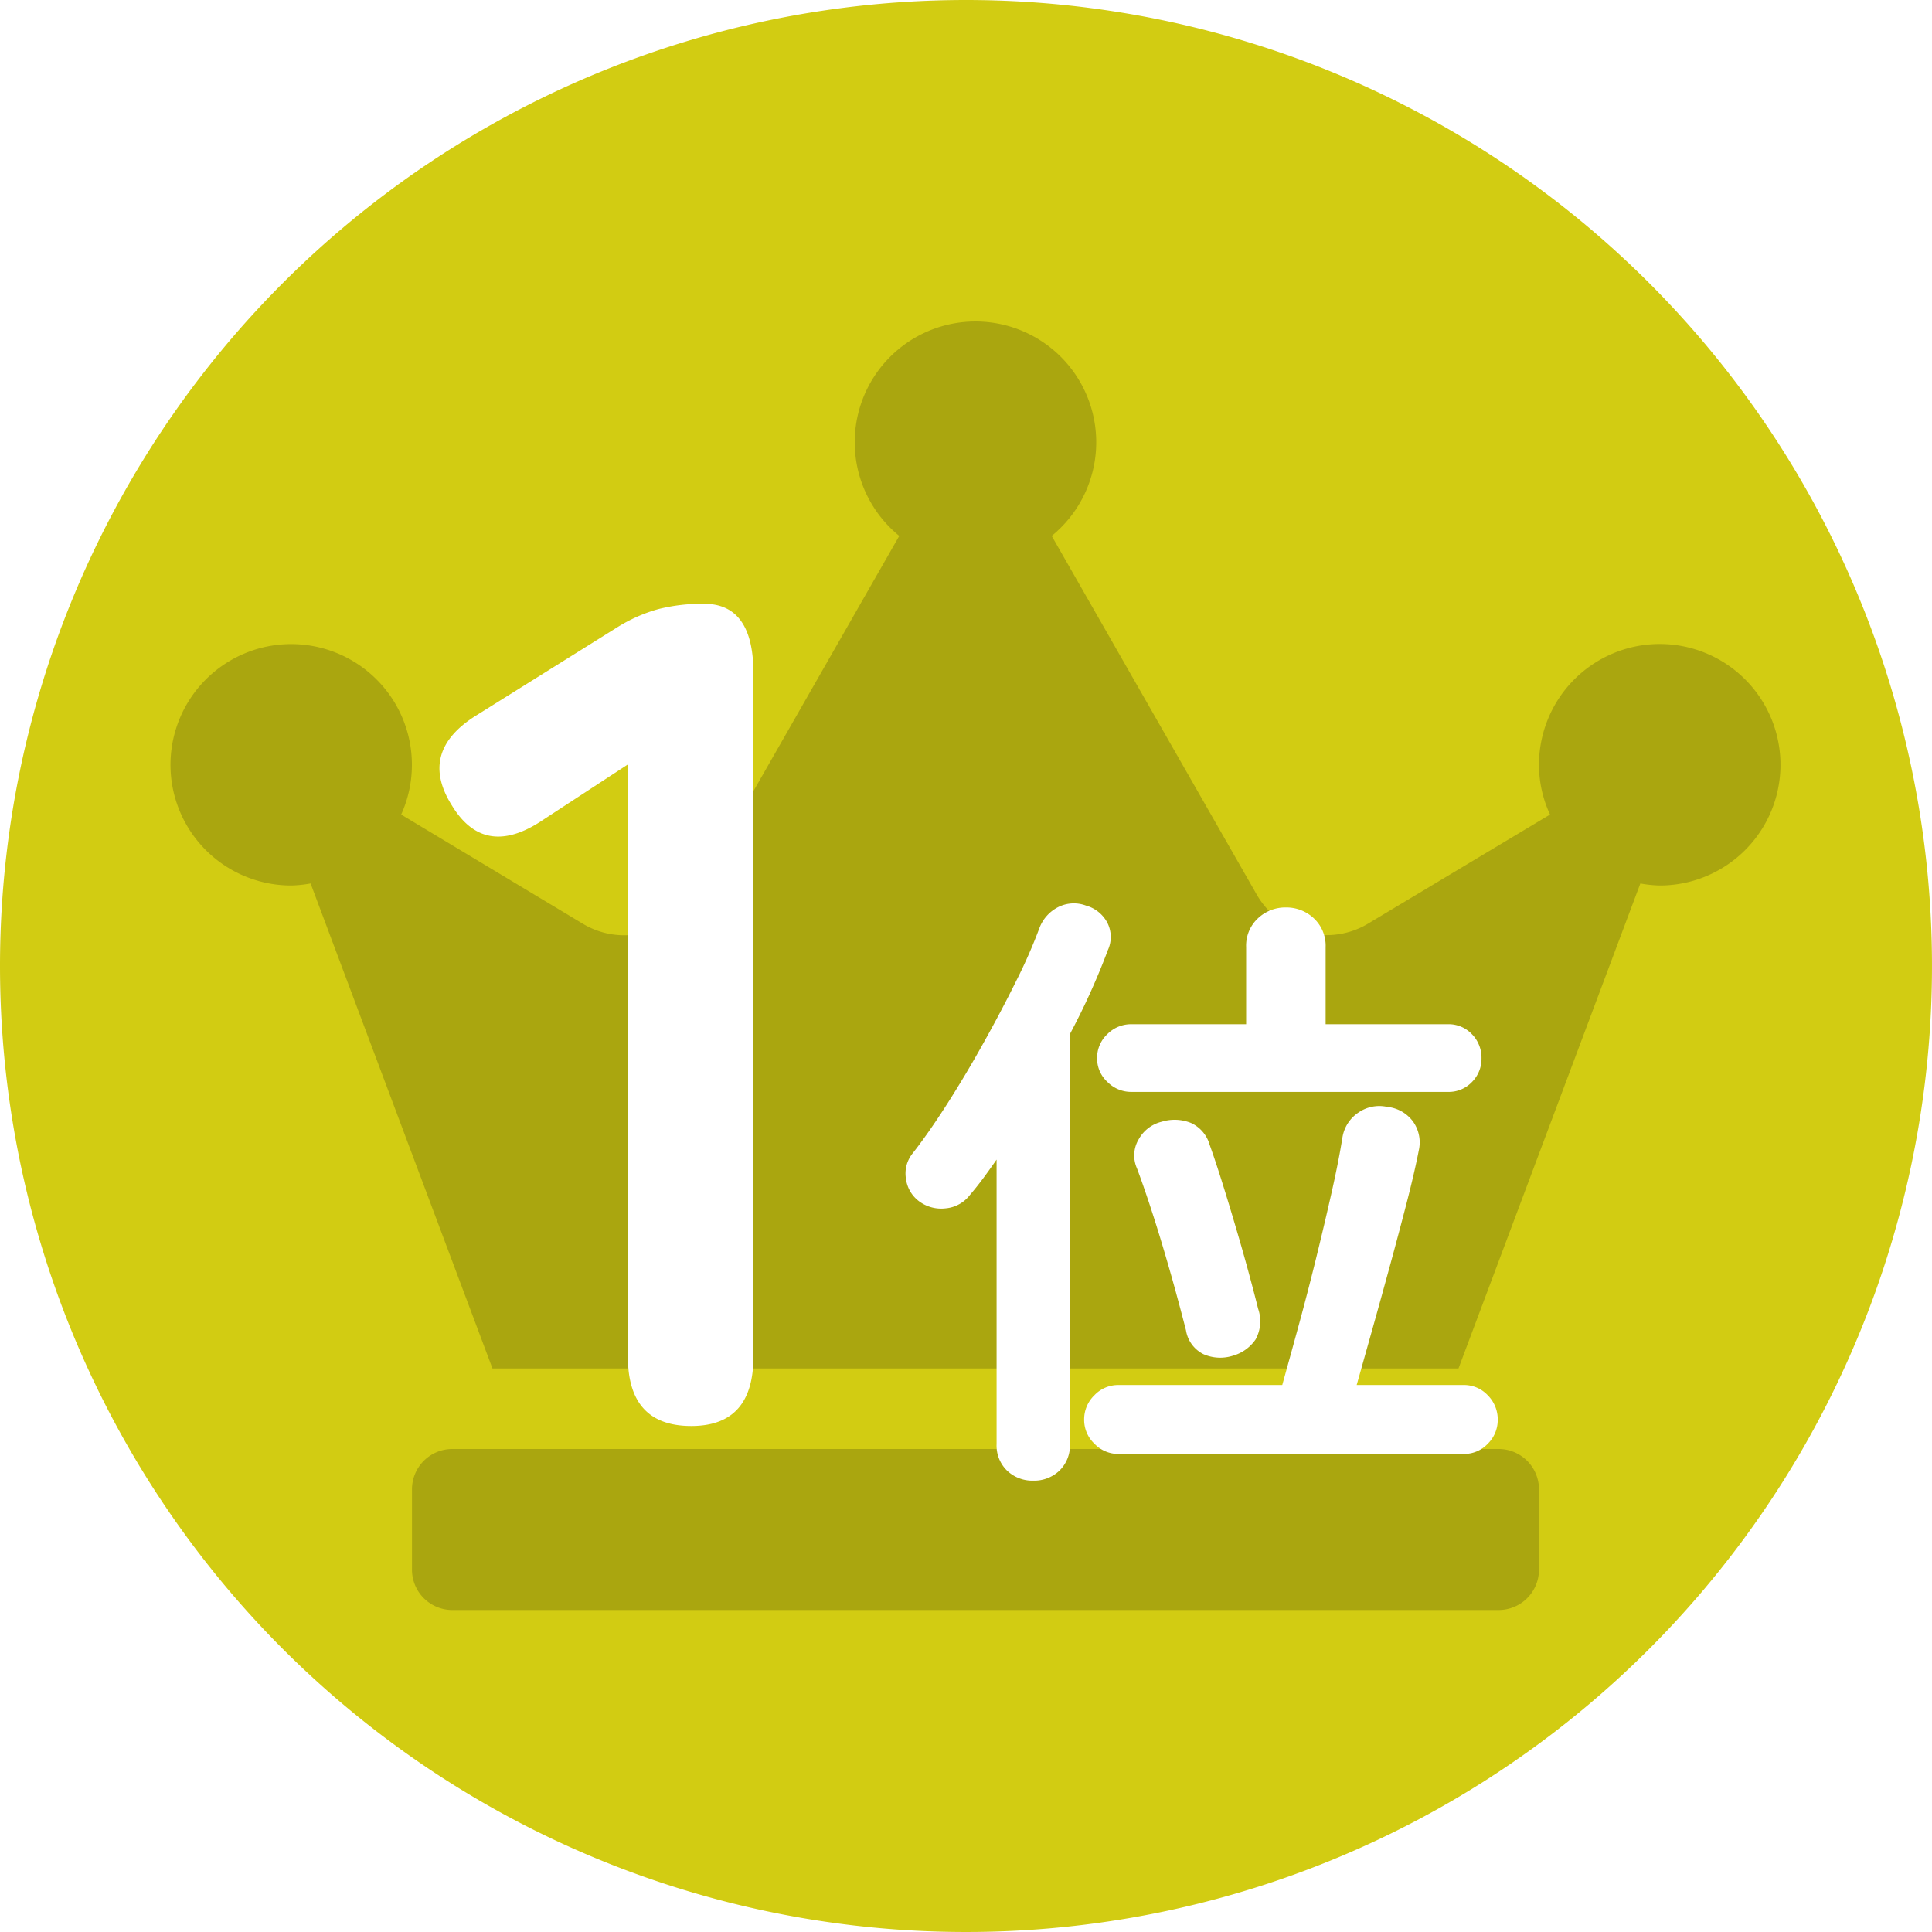
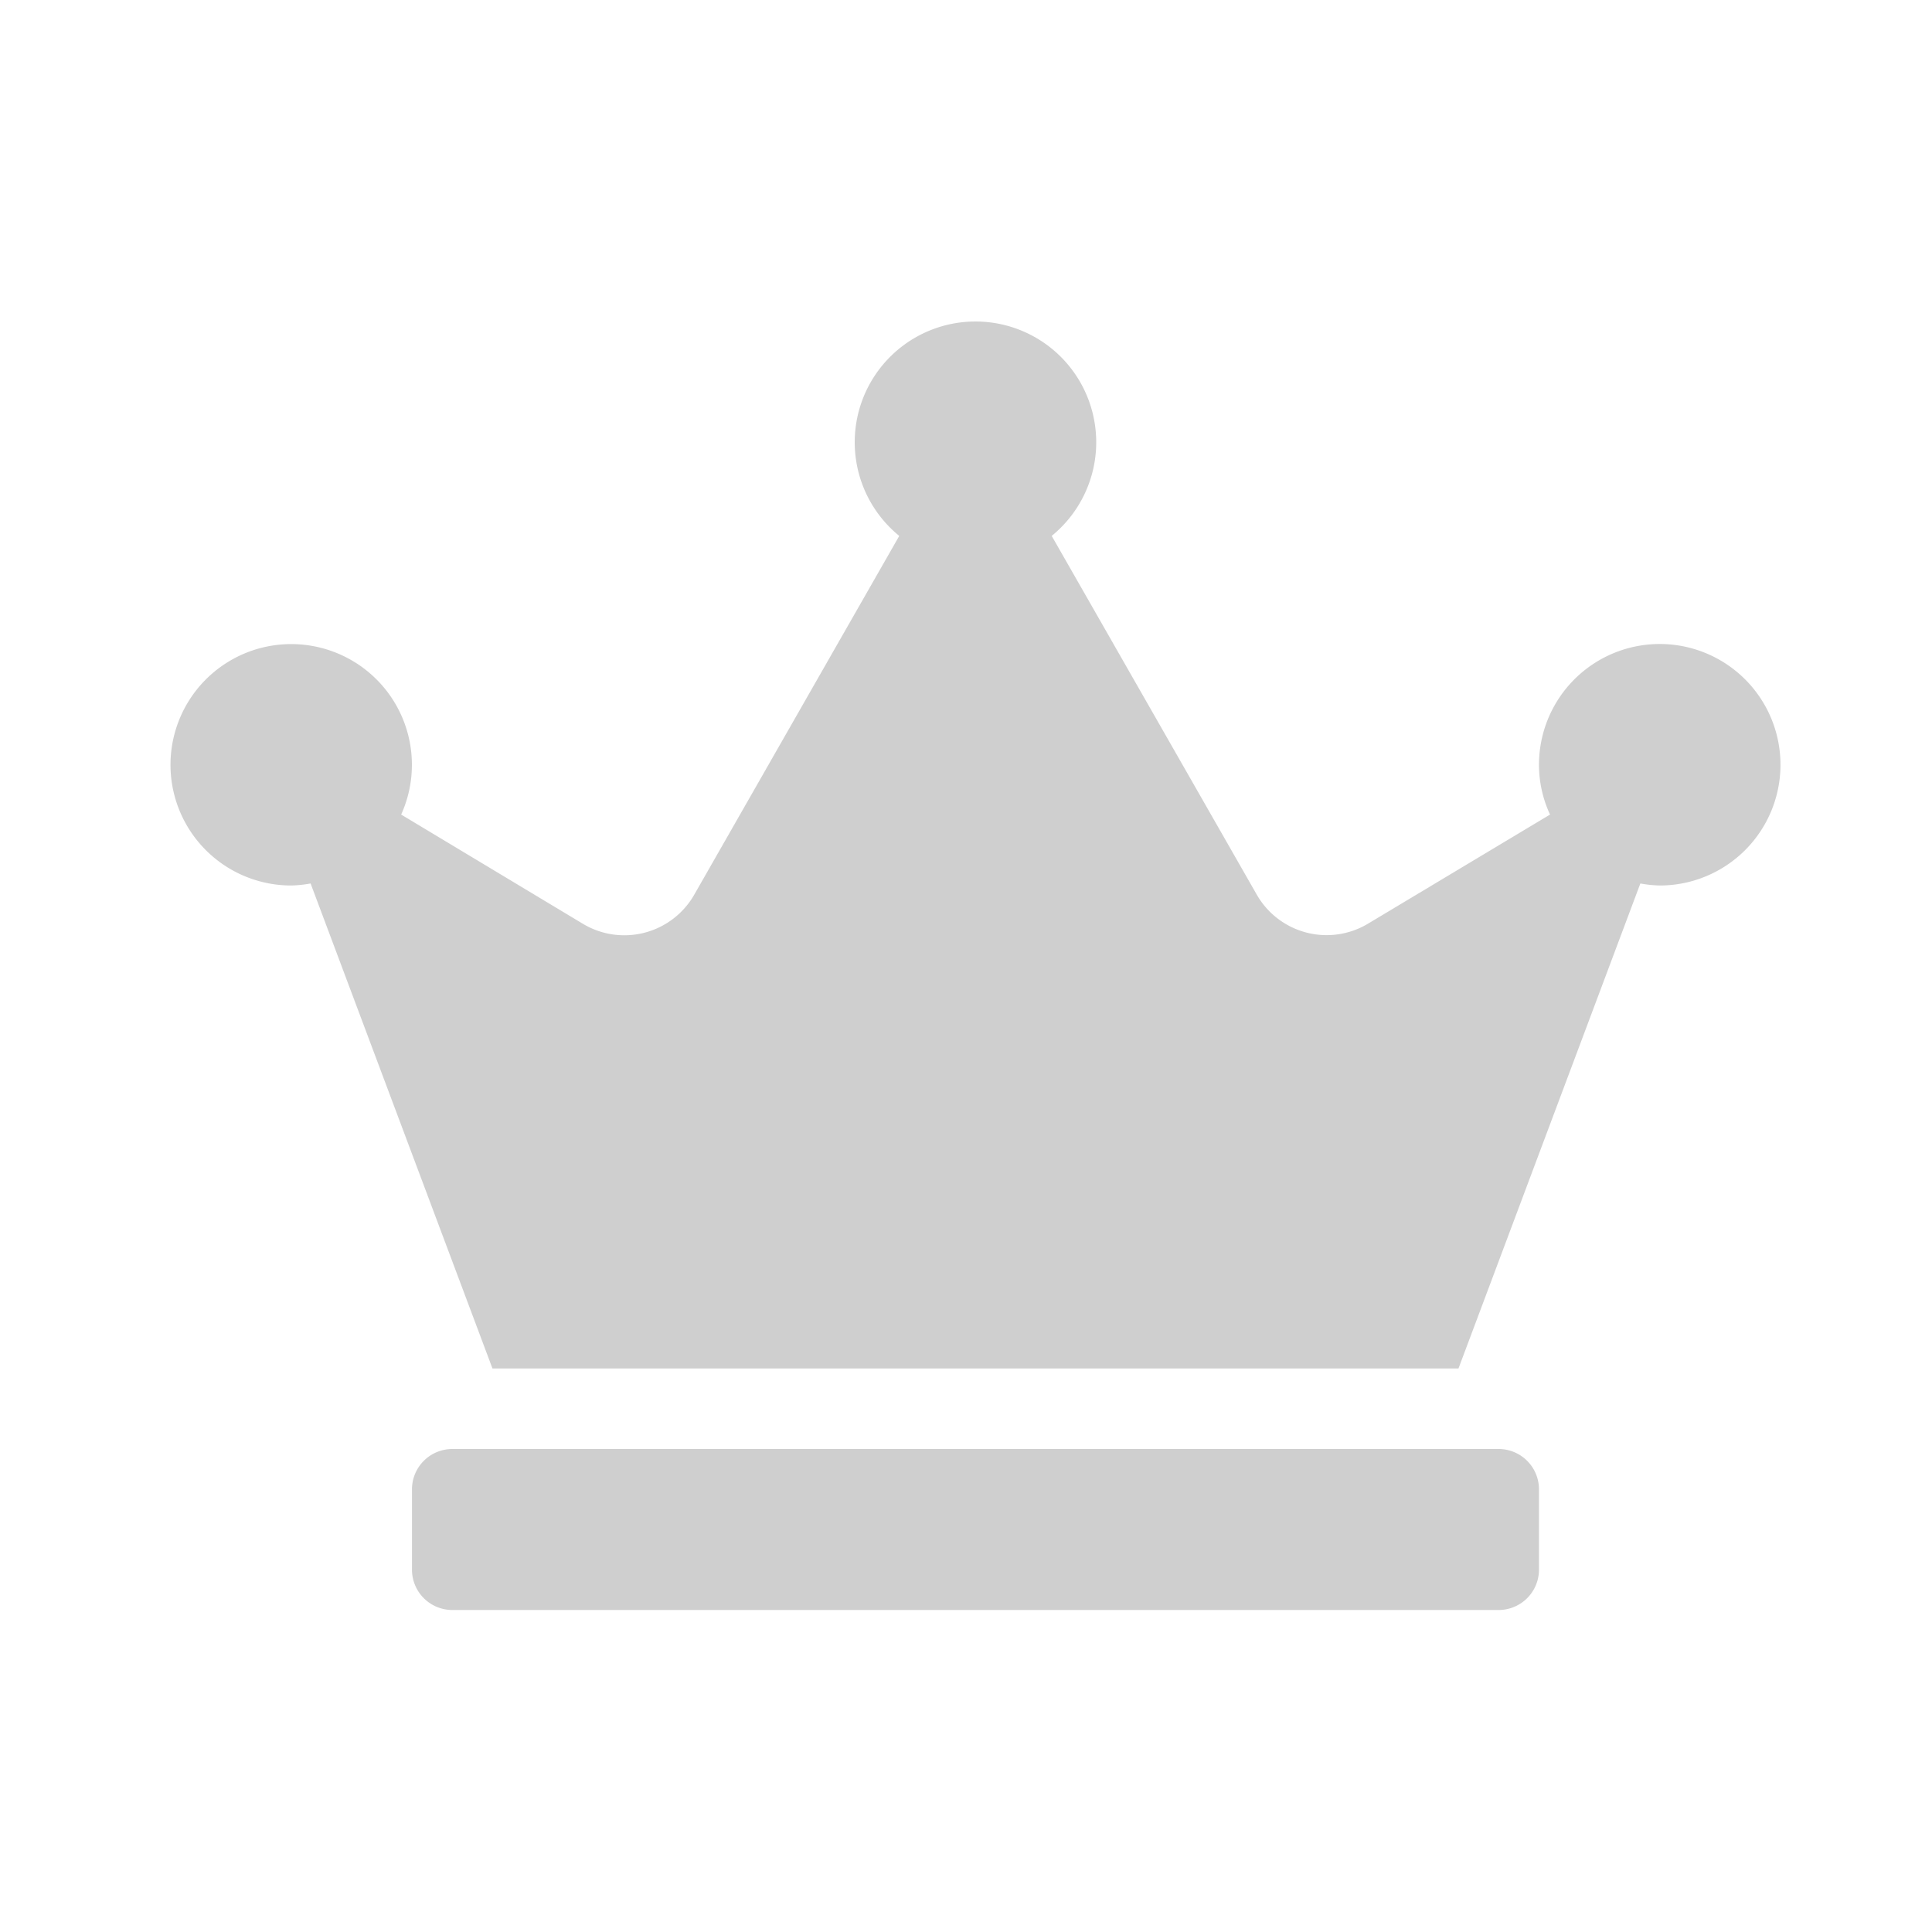
<svg xmlns="http://www.w3.org/2000/svg" width="84" height="84" viewBox="0 0 84 84">
  <defs>
    <filter id="パス_1127" x="10.108" y="17.249" width="64.011" height="56.127" filterUnits="userSpaceOnUse">
      <feOffset dy="3" input="SourceAlpha" />
      <feGaussianBlur stdDeviation="3" result="blur" />
      <feFlood flood-opacity="0.161" />
      <feComposite operator="in" in2="blur" />
      <feComposite in="SourceGraphic" />
    </filter>
  </defs>
  <g id="ranking_rank1" transform="translate(7565 -4245)">
-     <path id="パス_1126" data-name="パス 1126" d="M42,0A42,42,0,1,1,0,42,42,42,0,0,1,42,0Z" transform="translate(-7565 4245)" fill="#d2cc12" />
    <path id="Icon_awesome-crown" data-name="Icon awesome-crown" d="M57.75,49H12.25a1.755,1.755,0,0,0-1.75,1.75v3.5A1.755,1.755,0,0,0,12.25,56h45.5a1.755,1.755,0,0,0,1.75-1.75v-3.5A1.755,1.755,0,0,0,57.75,49Zm7-35a5.251,5.251,0,0,0-5.25,5.25,5.143,5.143,0,0,0,.481,2.166l-7.919,4.747a3.5,3.5,0,0,1-4.834-1.269L38.314,9.3a5.25,5.25,0,1,0-6.628,0l-8.914,15.6a3.5,3.5,0,0,1-4.834,1.269L10.03,21.416A5.248,5.248,0,1,0,5.25,24.5a5.361,5.361,0,0,0,.842-.088L14,45.5H56l7.908-21.088a5.361,5.361,0,0,0,.842.088,5.25,5.25,0,1,0,0-10.5Z" transform="translate(-7557.588 4259)" opacity="0.19" />
    <g transform="matrix(1, 0, 0, 1, -7565, 4245)" filter="url(#パス_1127)">
-       <path id="パス_1127-2" data-name="パス 1127" d="M-11.944,0Q-14.7,0-14.7-3.009V-28.764l-3.672,2.4q-2.55,1.734-3.978-.612-1.479-2.346,1.071-3.927l6.12-3.825a6.767,6.767,0,0,1,1.785-.79,7.8,7.8,0,0,1,1.989-.23q2.142,0,2.142,3.009V-3.009Q-9.241,0-11.944,0ZM2.923,2.376a1.592,1.592,0,0,1-1.134-.432A1.518,1.518,0,0,1,1.33.783V-11.583q-.3.432-.58.81t-.581.729a1.488,1.488,0,0,1-1.053.581,1.61,1.61,0,0,1-1.161-.311,1.447,1.447,0,0,1-.567-.986,1.386,1.386,0,0,1,.27-1.066q.7-.891,1.512-2.16T.763-16.659q.783-1.4,1.431-2.714a22.541,22.541,0,0,0,1-2.281,1.685,1.685,0,0,1,.837-.918,1.51,1.51,0,0,1,1.188-.054,1.5,1.5,0,0,1,.918.729,1.364,1.364,0,0,1,.027,1.215q-.3.81-.715,1.741t-.931,1.9V.783a1.518,1.518,0,0,1-.459,1.161A1.592,1.592,0,0,1,2.923,2.376Zm3.7-1.161A1.425,1.425,0,0,1,5.583.77,1.425,1.425,0,0,1,5.137-.27a1.455,1.455,0,0,1,.446-1.067,1.425,1.425,0,0,1,1.04-.445H13.75q.324-1.161.715-2.592t.756-2.916q.365-1.485.675-2.862t.472-2.4a1.607,1.607,0,0,1,.7-1.08,1.593,1.593,0,0,1,1.242-.243,1.584,1.584,0,0,1,1.134.648,1.564,1.564,0,0,1,.243,1.242q-.189.972-.527,2.281t-.729,2.741q-.391,1.431-.77,2.781t-.675,2.4h4.644a1.411,1.411,0,0,1,1.053.445A1.478,1.478,0,0,1,23.119-.27,1.447,1.447,0,0,1,22.688.77a1.411,1.411,0,0,1-1.053.445Zm.567-15.741a1.447,1.447,0,0,1-1.04-.432A1.381,1.381,0,0,1,5.7-15.984a1.411,1.411,0,0,1,.445-1.053,1.447,1.447,0,0,1,1.04-.432h4.995v-3.348a1.625,1.625,0,0,1,.513-1.256,1.733,1.733,0,0,1,1.215-.472,1.733,1.733,0,0,1,1.215.472,1.625,1.625,0,0,1,.513,1.256v3.348h5.319a1.389,1.389,0,0,1,1.04.432,1.457,1.457,0,0,1,.418,1.053A1.424,1.424,0,0,1,22-14.958a1.389,1.389,0,0,1-1.04.432Zm4.4,11.475a1.812,1.812,0,0,1-1.256-.067,1.4,1.4,0,0,1-.769-1.04Q9.4-4.806,9.147-5.738T8.593-7.681q-.3-1.013-.608-1.944t-.553-1.58a1.372,1.372,0,0,1,.081-1.269,1.564,1.564,0,0,1,1-.756,1.9,1.9,0,0,1,1.269.054,1.486,1.486,0,0,1,.81.945q.243.675.54,1.62t.594,1.957q.3,1.013.553,1.944T12.7-5.1a1.643,1.643,0,0,1-.108,1.336A1.787,1.787,0,0,1,11.59-3.051Z" transform="translate(42 59)" fill="#fff" />
-     </g>
+       </g>
  </g>
</svg>